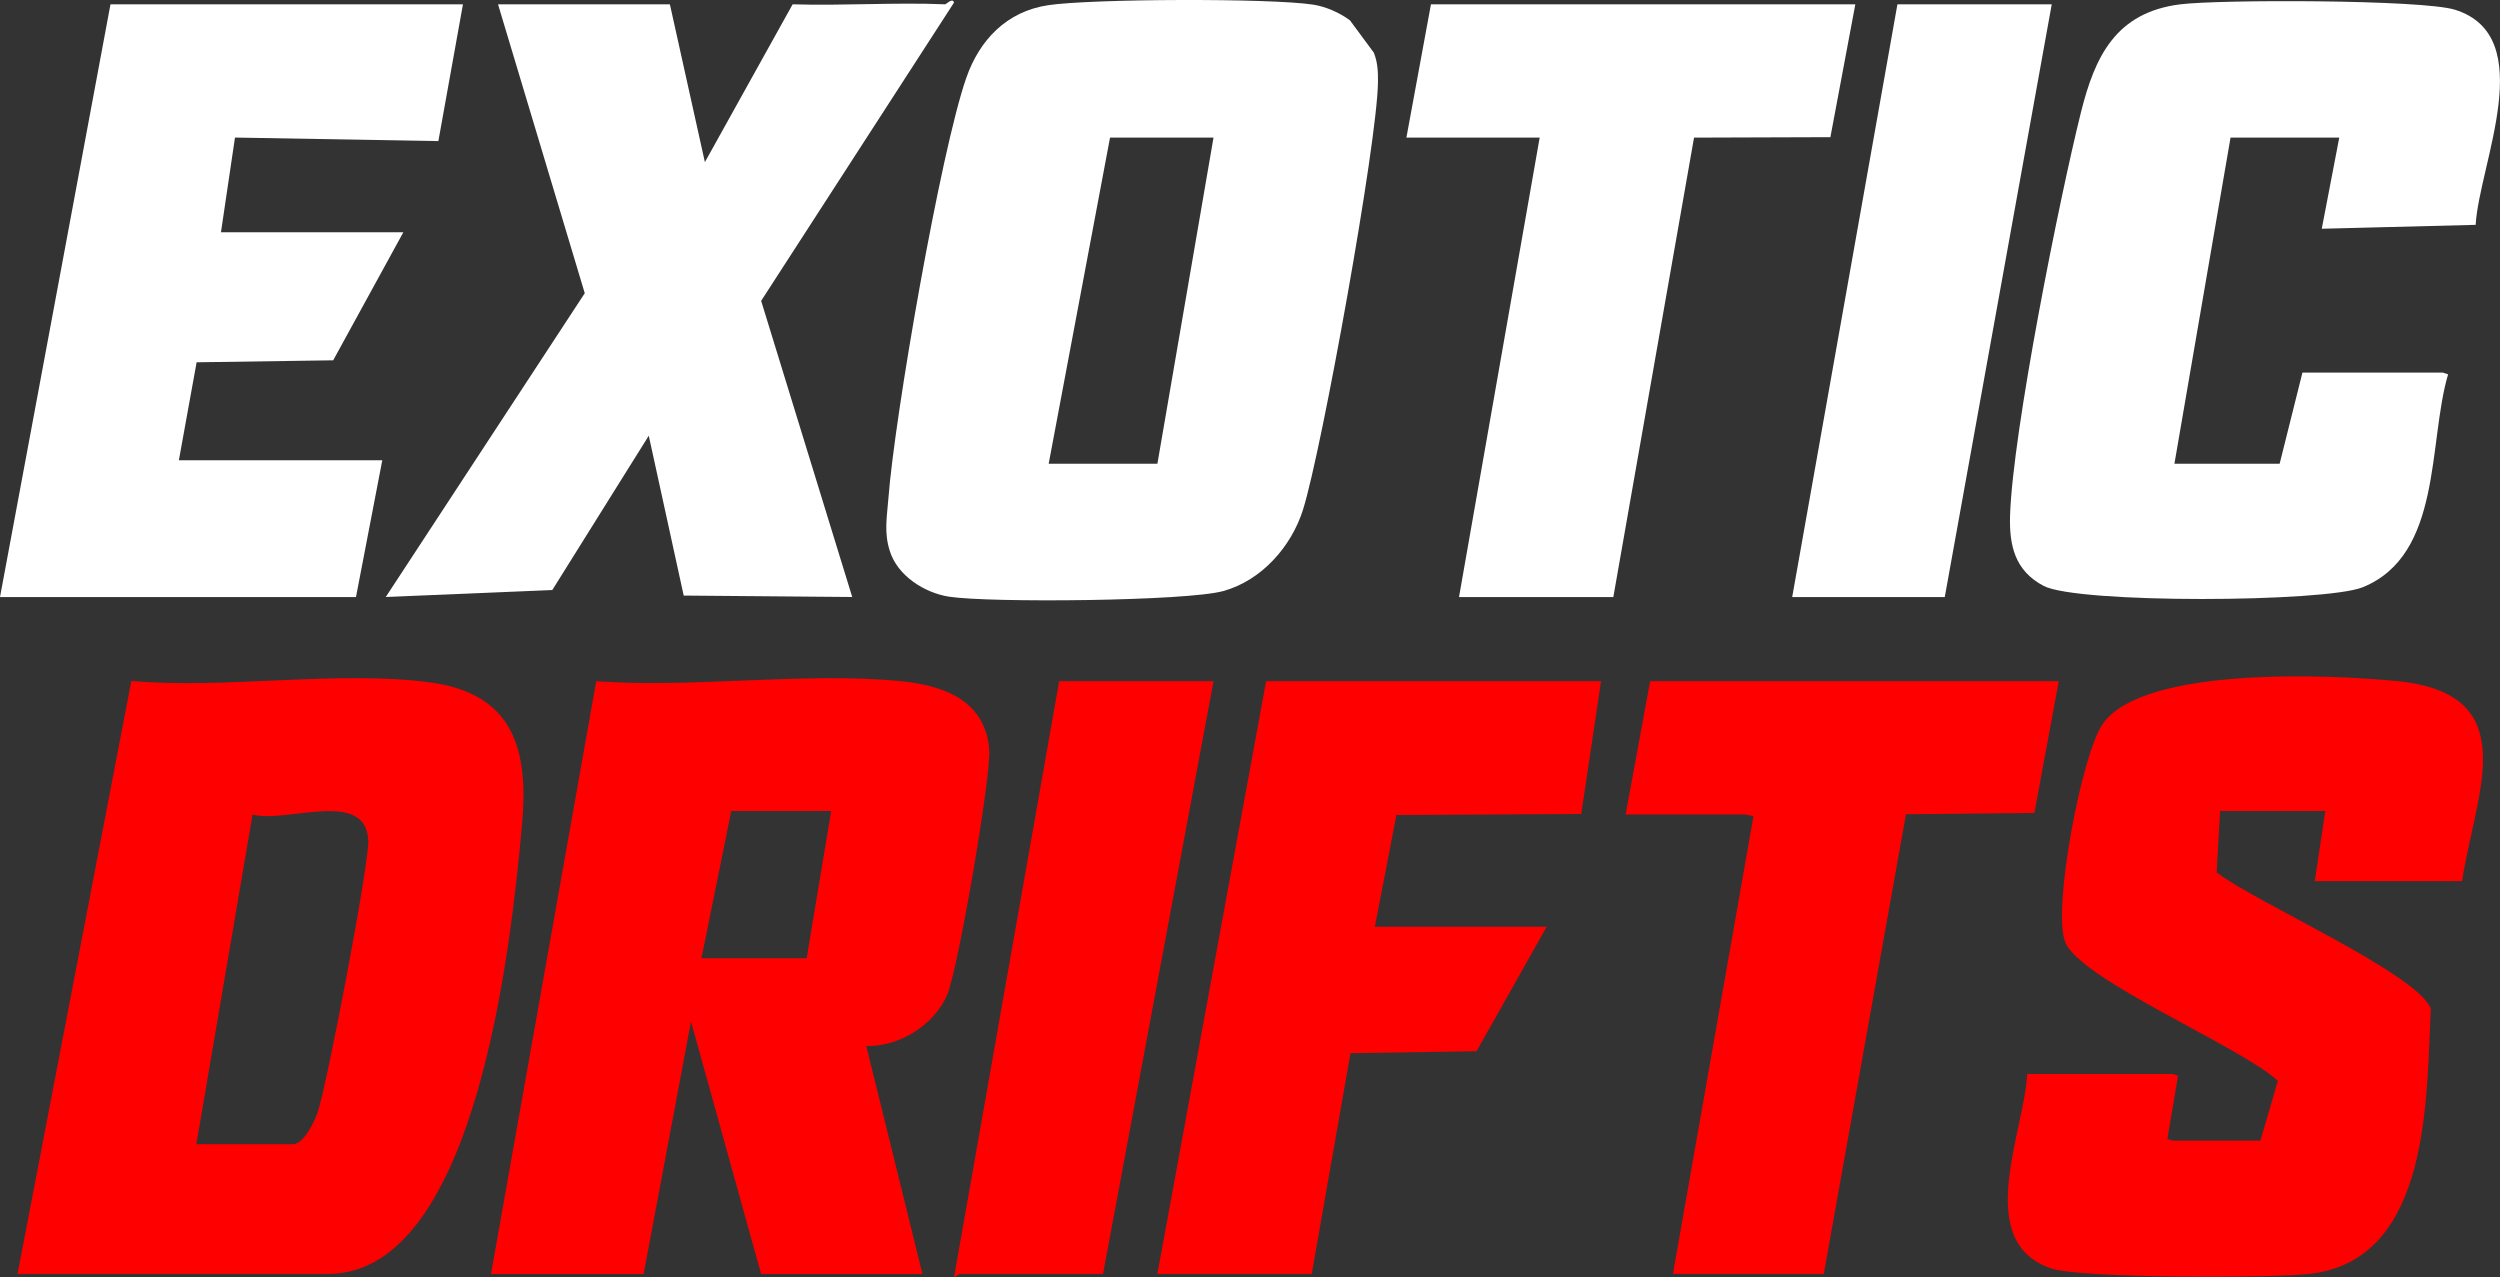
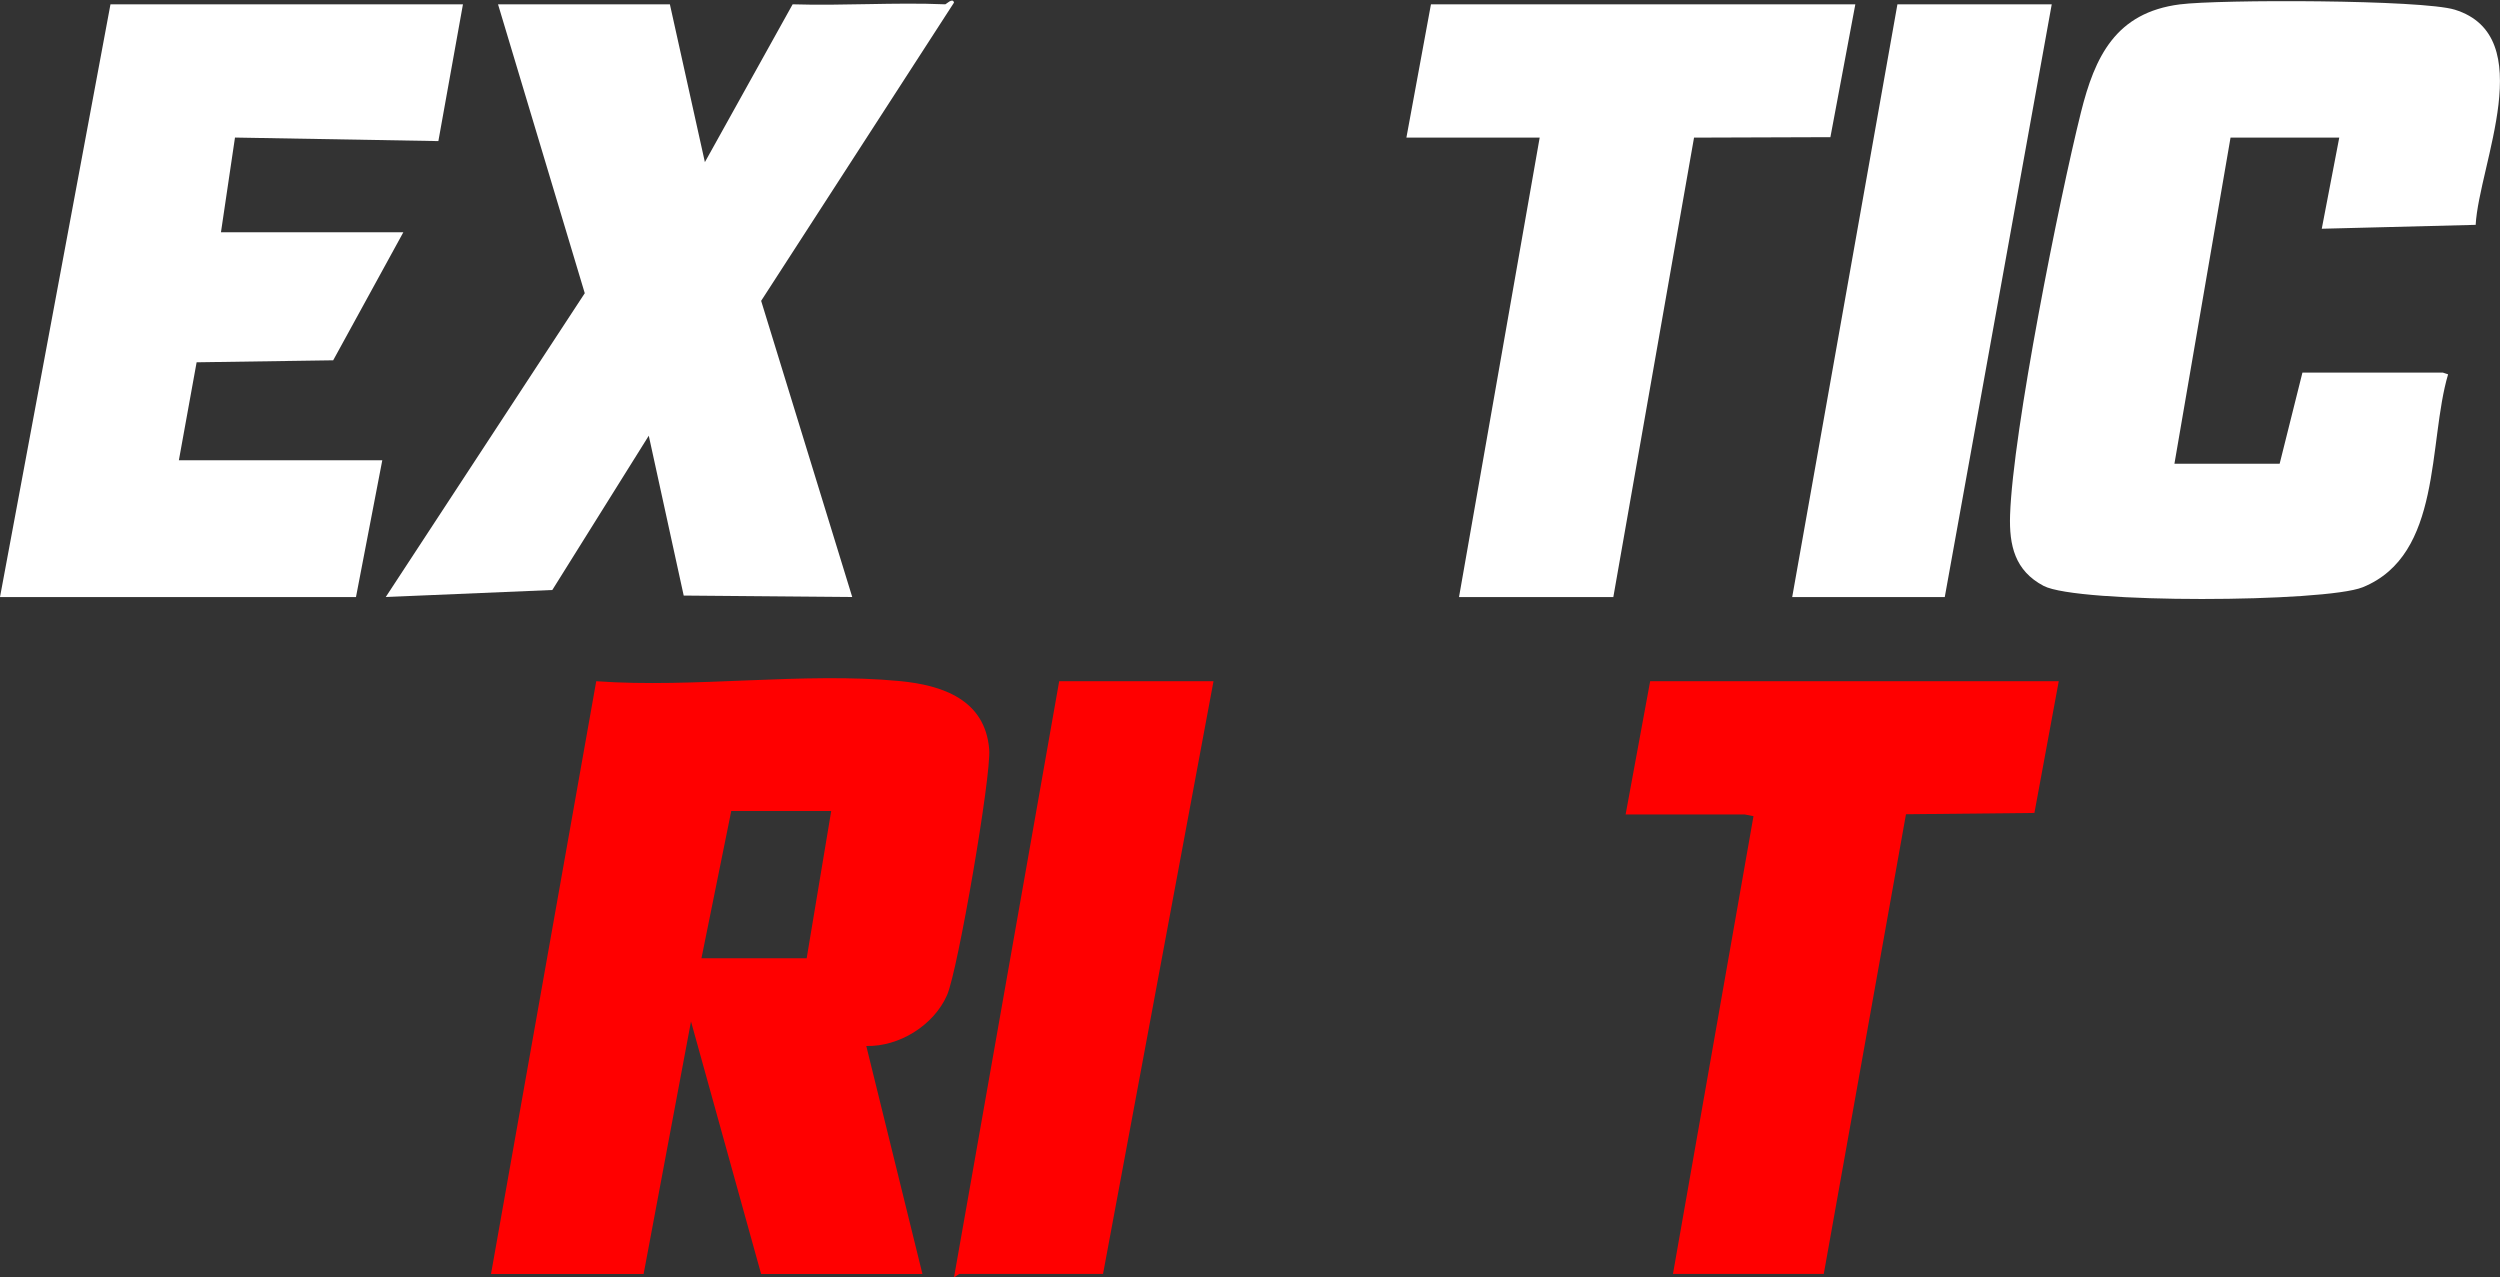
<svg xmlns="http://www.w3.org/2000/svg" id="Layer_2" data-name="Layer 2" viewBox="0 0 712.81 364.23">
  <rect x="0" y="0" width="712.81" height="364.23" fill="#333333" stroke="none" />
  <defs>
    <style>
      .cls-1 {
        fill: #fff;
      }

      .cls-2 {
        fill: red;
      }
    </style>
  </defs>
  <g id="Layer_1-2" data-name="Layer 1">
    <g>
      <g>
-         <path class="cls-2" d="M5,363.23l32.45-169.07c26.8,2.36,58.57-3.04,84.77.35,24.6,3.18,28.57,19.56,26.59,41.03-2.92,31.71-12.53,127.69-55.31,127.69H5ZM56,326.23h27.5c3.12,0,6.1-6.33,7.03-8.97,2.61-7.37,14.77-71.05,14.48-77.61-.65-14.96-23.49-4.77-33-7.41l-16.02,93.98Z" />
        <path class="cls-2" d="M140,363.23l30-169c27.74,2.02,59.25-2.67,86.55-.04,12.08,1.16,24.36,5.24,25.5,19.51.6,7.52-8.96,63.11-12.03,70.05-3.81,8.64-13.67,14.71-23.02,14.49l16.01,65h-46l-19.99-72-13.51,72h-43.5ZM237,231.23h-28.5l-8.5,42h30l7-42Z" />
        <polygon class="cls-2" points="346 194.23 314.5 363.23 273.5 363.23 272.01 364.23 302 194.23 346 194.23" />
        <g>
-           <path class="cls-2" d="M702,251.23h-42l3-20h-30l-.98,17.49c10.09,8.09,57.51,28.93,61.06,38.93-1.28,25.58-.13,70.89-33.7,75.46-10.28,1.4-65.97,1.37-74.37-1.39-22.74-7.48-7.74-39.13-7.01-55.49h41.5l1.51.5-3.04,17.99,1.53.51h25l4.97-17.05c-10.4-9.69-55.76-28.55-60.55-39.37-3.91-8.83,4.59-53.92,10.67-62.48,11.64-16.39,64.69-14.04,83.94-12.12,36.62,3.65,22.22,32.1,18.47,57.03Z" />
-           <polygon class="cls-2" points="456.5 194.23 450.85 232.08 398.15 232.37 392 264.23 441 264.23 421 299.73 385.06 300.29 374 363.23 330 363.23 361 194.23 456.5 194.23" />
          <polygon class="cls-2" points="587 194.23 580.06 231.79 543.44 232.16 520 363.23 477 363.23 499.96 232.71 497.5 232.23 463.5 232.23 470.5 194.23 587 194.23" />
        </g>
      </g>
      <g>
        <g>
-           <path class="cls-1" d="M298.76,1.49c12.34-1.86,63.45-2.05,75.64-.17,3.61.56,7.57,2.29,10.51,4.49l6.8,9.2c1.13,2.83,1.22,5.53,1.18,8.54-.22,17.22-15.95,104.42-21.35,121.71-3.3,10.55-11.8,20.23-22.74,23.26-10.48,2.9-66.59,3.4-78.2,1.61-6.98-1.08-14.74-5.98-16.91-13.08-1.69-5.3-.78-9.73-.38-15.02,1.77-23.3,14.86-98.75,22.19-119.8,3.78-10.86,11.55-18.96,23.27-20.73ZM346,39.23h-29.5l-17.5,93h31l16-93Z" />
          <path class="cls-1" d="M269.5,1.23c.28.01,2.13-2.02,2.51-.49l-54.99,85.04,25.97,84.44-48.05-.41-9.96-45.58-27.5,43.99-47.49,2,56.74-86.62L142,1.23h49l9.98,45L226,1.23c14.45.45,29.05-.6,43.5,0Z" />
          <polygon class="cls-1" points="132 1.23 124.99 40.23 67 39.22 63 66.23 115 66.23 95 102.73 56.06 103.3 51 131.23 109 131.23 101.5 170.23 0 170.23 31.5 1.23 132 1.23" />
        </g>
        <g>
          <path class="cls-1" d="M696.5,106.23l1.51.5c-5.78,19.5-1.59,51.44-24.32,60.7-10.7,4.36-81.35,4.72-91.01-.38-8.21-4.33-9.84-11.55-9.56-20.18.79-23.92,14-89.92,20.2-114.81,3.98-15.97,9.92-28.46,28.19-30.81,11.17-1.44,69.17-1.37,78.44,1.52,24.26,7.56,6.89,44.12,5.92,61.34l-43.88,1.11,4.99-25.99h-31l-16,93h30l6.5-26h40Z" />
          <polygon class="cls-1" points="529 1.23 521.89 39.11 483.01 39.24 460 170.23 416 170.23 439 39.23 401 39.23 408 1.23 529 1.23" />
          <polygon class="cls-1" points="585 1.23 554.5 170.23 511 170.23 541 1.23 585 1.23" />
        </g>
      </g>
    </g>
  </g>
</svg>